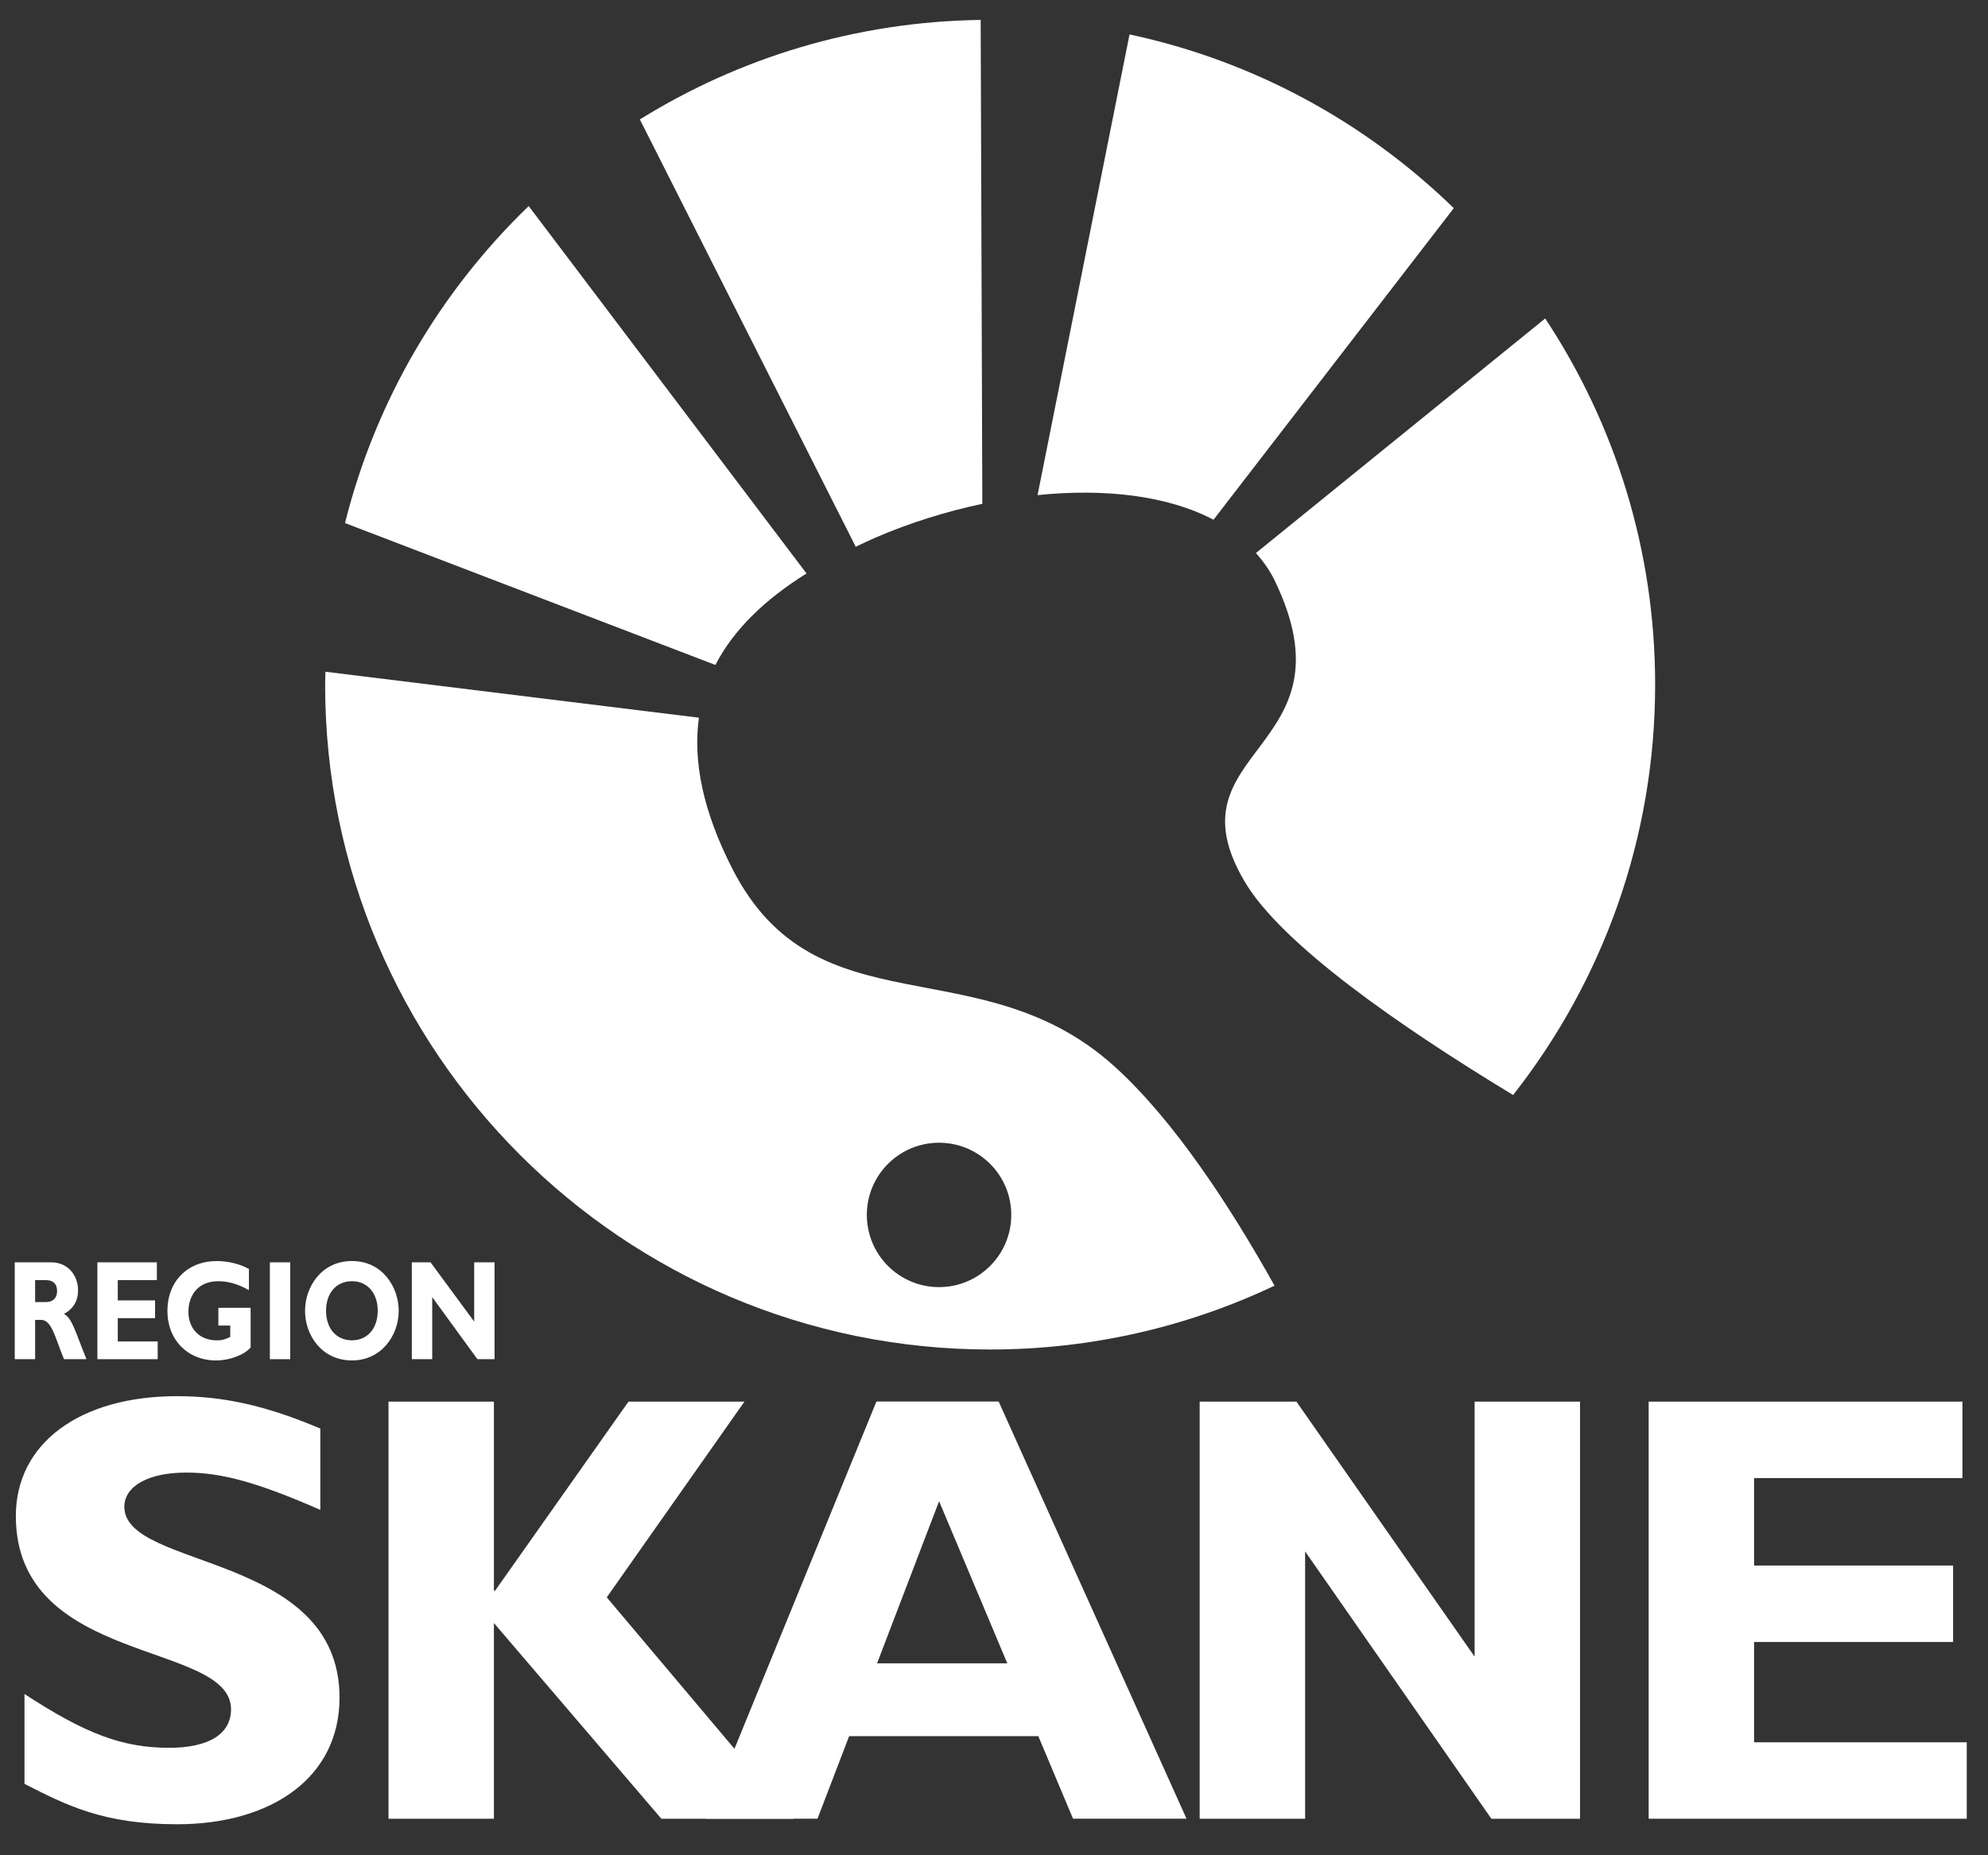
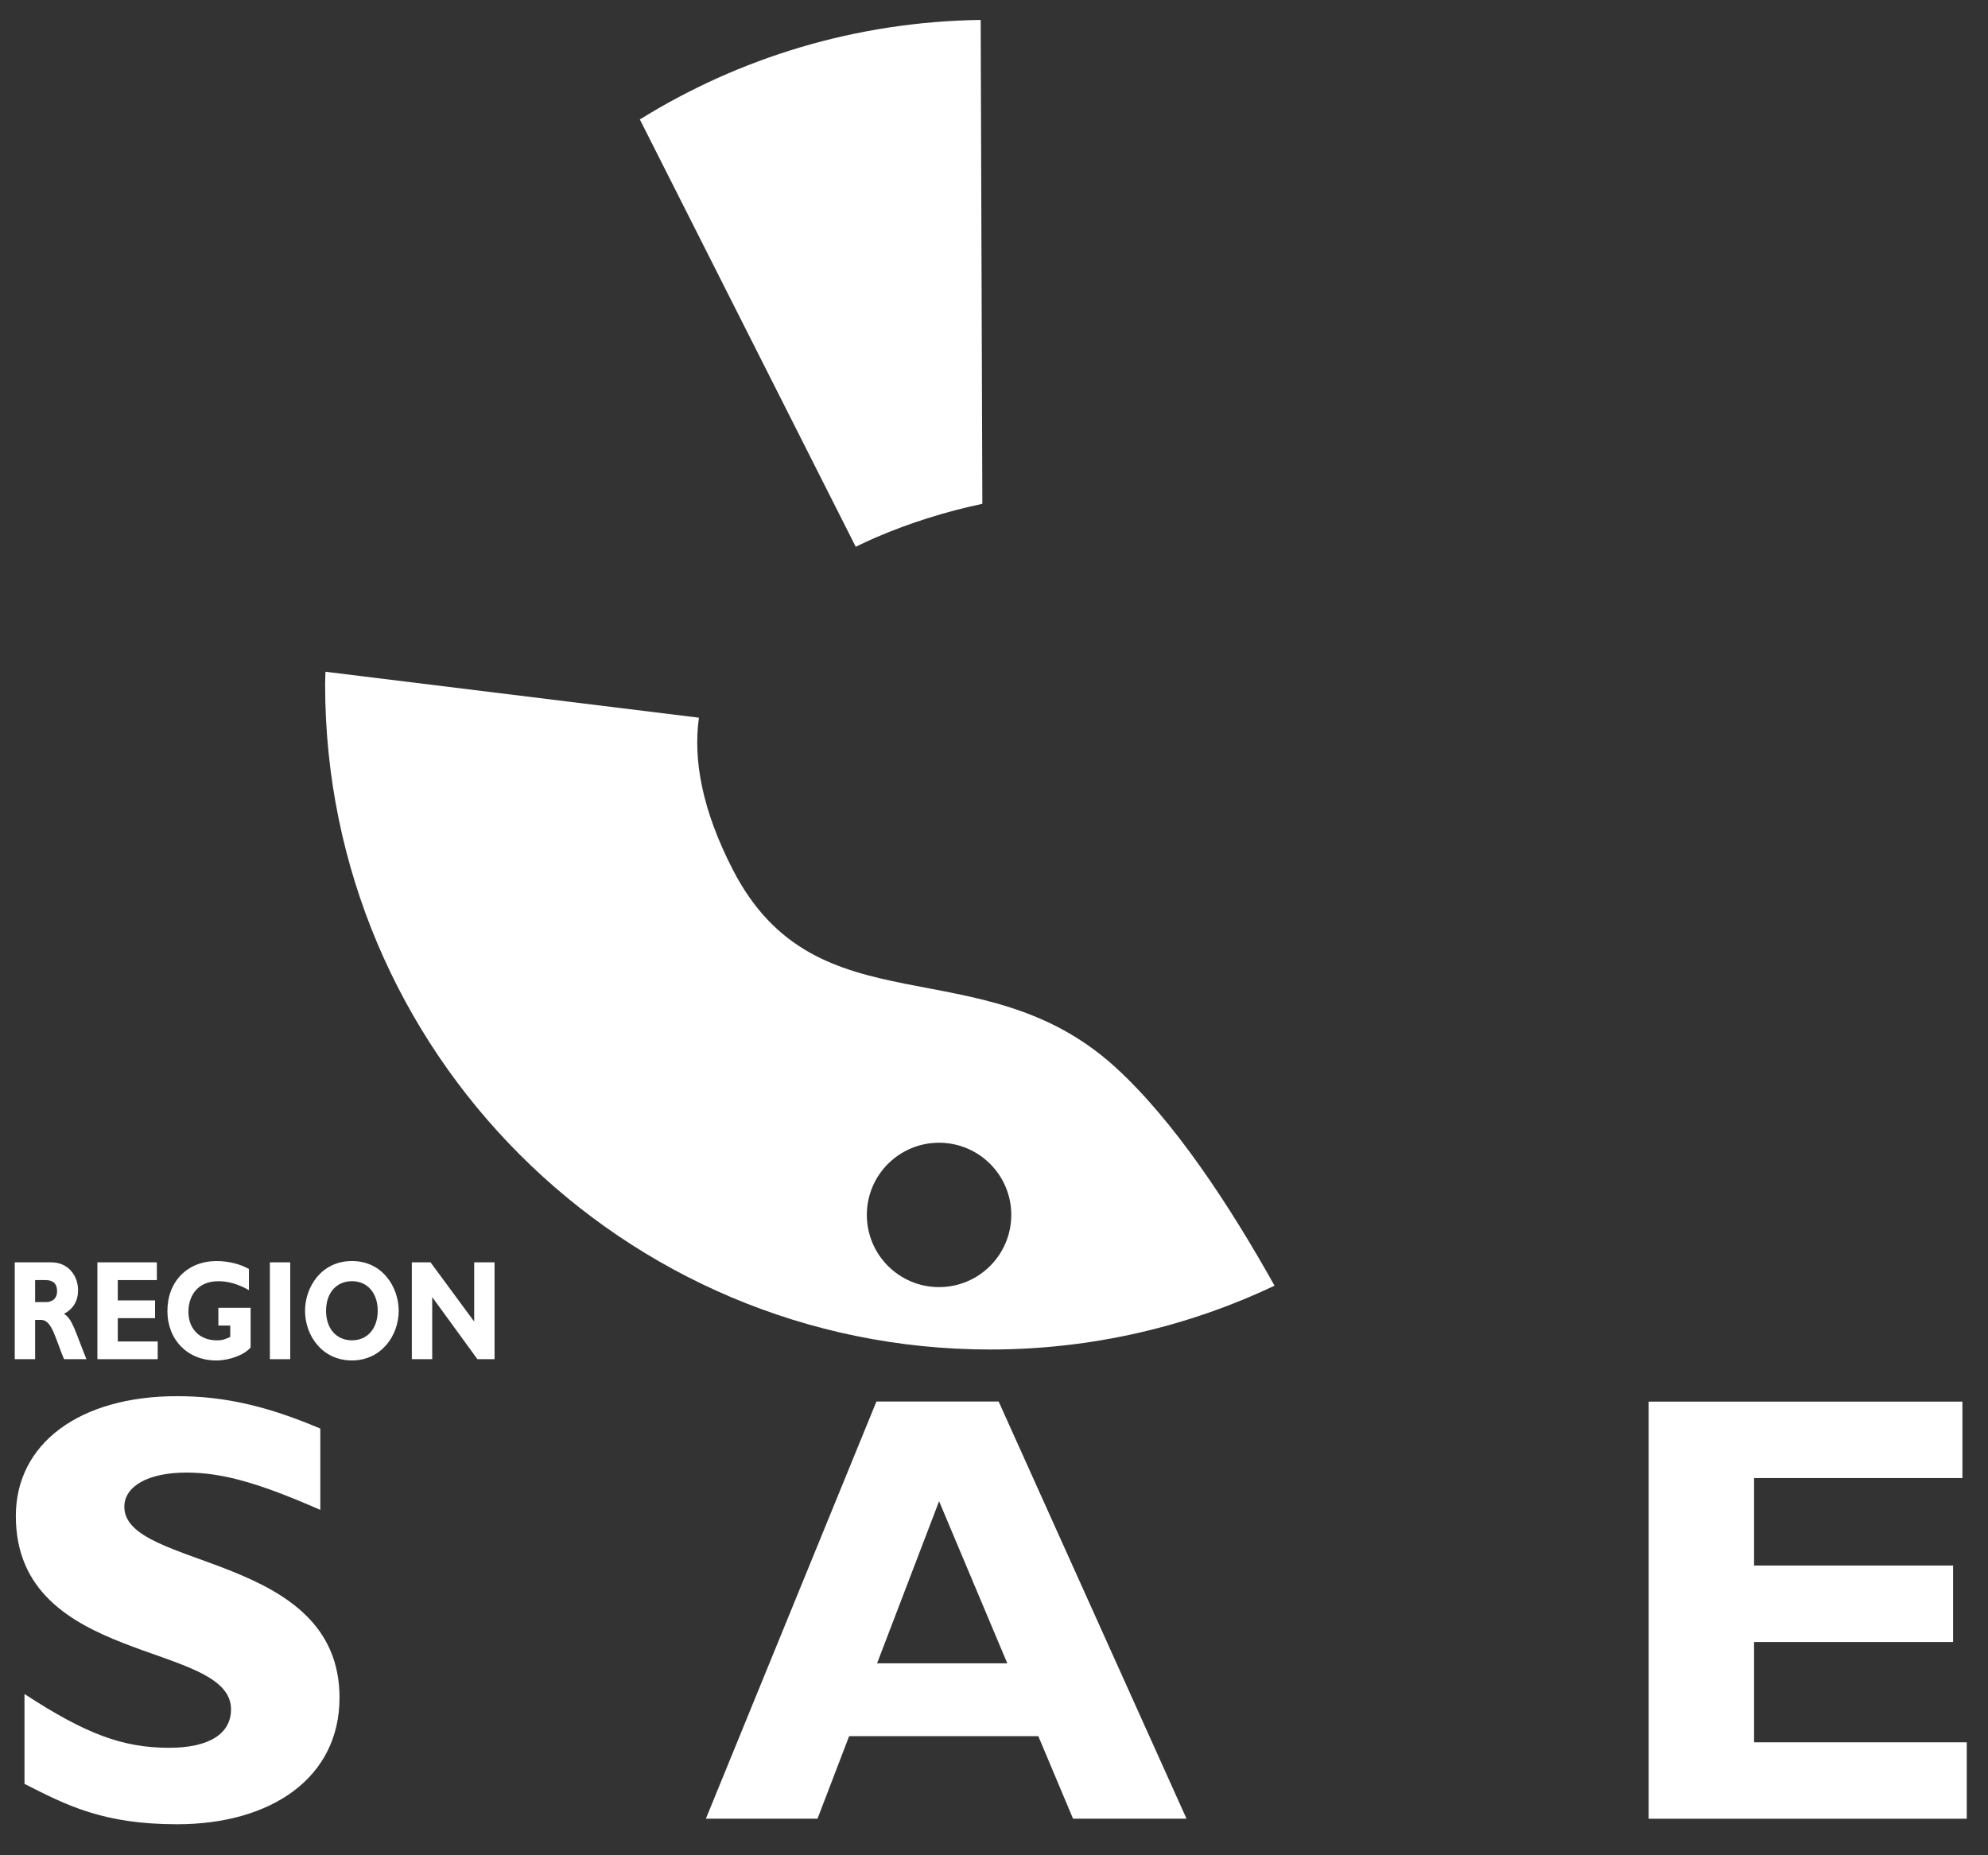
<svg xmlns="http://www.w3.org/2000/svg" version="1.1" x="0px" y="0px" width="90px" height="84px" viewBox="-0.668 -0.902 90 84" overflow="visible" enable-background="new -0.668 -0.902 90 84" xml:space="preserve">
  <rect x="-0.668" y="-0.902" width="90" height="84" fill="#333333" stroke="none" />
  <defs>
</defs>
  <path fill="#FFFFFF" d="M38.961,23.442c1.563-0.676,3.206-1.186,4.843-1.533L43.729,0c-5.658,0.079-10.938,1.716-15.43,4.506  l9.773,19.347C38.365,23.714,38.655,23.574,38.961,23.442z" />
-   <path fill="#FFFFFF" d="M35.844,25.062L23.267,8.428c-3.995,3.852-6.928,8.796-8.316,14.353l16.769,6.424  C32.543,27.603,33.961,26.241,35.844,25.062z" />
-   <path fill="#FFFFFF" d="M57.019,25.342c3.8,7.793-4.942,7.603-1.331,13.685c1.678,2.825,6.964,6.511,12.145,9.649  c4.023-5.117,6.43-11.566,6.43-18.582c0-6.126-1.835-11.821-4.977-16.577L56.192,24.135C56.512,24.502,56.8,24.896,57.019,25.342z" />
-   <path fill="#FFFFFF" d="M54.27,22.63L65.147,8.523c-3.985-3.878-9.039-6.662-14.679-7.866l-4.164,20.858  C49.337,21.204,52.189,21.534,54.27,22.63z" />
  <path fill="#FFFFFF" d="M49.796,47.39c-6.083-5.511-13.495-1.521-17.297-8.933c-1.349-2.631-1.799-4.896-1.526-6.864l-16.907-2.081  c-0.003,0.194-0.015,0.387-0.015,0.582c0,16.626,13.479,30.105,30.106,30.105c4.607,0,8.972-1.04,12.875-2.89  C55.033,53.729,52.49,49.832,49.796,47.39z M41.844,57.374c-1.805,0-3.269-1.464-3.269-3.269s1.463-3.268,3.269-3.268  c1.806,0,3.27,1.463,3.27,3.268S43.649,57.374,41.844,57.374z" />
  <path fill="#FFFFFF" d="M13.832,67.46c-2.779-1.219-4.435-1.689-6.064-1.689c-1.712,0-2.807,0.609-2.807,1.551  c0,2.852,9.742,2.049,9.742,8.64c0,3.627-3.088,5.732-7.356,5.732c-3.34,0-4.997-0.858-6.906-1.828v-4.07  c2.751,1.799,4.436,2.436,6.542,2.436c1.825,0,2.808-0.637,2.808-1.744c0-3.101-9.742-1.965-9.742-8.751  c0-3.267,2.864-5.425,7.299-5.425c2.134,0,4.071,0.442,6.485,1.467V67.46z" />
-   <path fill="#FFFFFF" d="M26.801,71.42l8.451,10.024h-5.98l-7.58-8.861v8.861h-4.772V62.559h4.772v8.556h0.056l6.036-8.556h5.25  L26.801,71.42z" />
-   <path fill="#FFFFFF" d="M70.863,81.444h-4.014l-8.432-12.103v12.103h-4.774V62.559h4.381l8.066,11.547V62.559h4.772V81.444z" />
  <path fill="#FFFFFF" d="M88.37,81.444h-14.4V62.559h14.204v3.461h-9.432v3.96h9.01v3.462h-9.01v4.541h9.628V81.444z" />
  <path fill="#FFFFFF" d="M1.655,56.252c0.761,0,1.211,0.604,1.211,1.26c0,0.483-0.211,0.843-0.636,1.074  c0.38,0.226,0.495,0.765,1.015,2.051H2.23c-0.395-0.938-0.542-1.78-1.042-1.78H0.922v1.78H0v-4.385H1.655z M0.922,58.052h0.489  c0.255,0,0.505-0.128,0.505-0.501c0-0.328-0.179-0.495-0.526-0.495H0.922V58.052z" />
  <path fill="#FFFFFF" d="M6.471,60.637h-2.73v-4.385h2.692v0.804H4.664v0.92h1.688v0.803H4.664v1.056h1.807V60.637z" />
  <path fill="#FFFFFF" d="M10.602,57.512c-0.472-0.27-0.928-0.405-1.383-0.405c-1.004,0-1.357,0.733-1.357,1.383  c0,0.778,0.516,1.294,1.281,1.294c0.229,0,0.342-0.027,0.613-0.155v-0.515H9.218v-0.803h1.46v1.793  c-0.277,0.341-0.961,0.591-1.558,0.591c-1.292,0-2.209-0.931-2.209-2.243c0-1.338,0.911-2.258,2.231-2.258  c0.554,0,1.091,0.148,1.459,0.36V57.512z" />
  <path fill="#FFFFFF" d="M12.473,60.637H11.55v-4.385h0.922V60.637z" />
  <path fill="#FFFFFF" d="M15.265,60.694c-1.357,0-2.123-1.131-2.123-2.249c0-1.062,0.728-2.252,2.123-2.252s2.117,1.196,2.117,2.252  C17.381,59.57,16.595,60.694,15.265,60.694z M15.265,57.106c-0.706,0-1.172,0.534-1.172,1.339c0,0.804,0.467,1.338,1.172,1.338  c0.7,0,1.167-0.534,1.167-1.338C16.432,57.641,15.964,57.106,15.265,57.106z" />
  <path fill="#FFFFFF" d="M21.721,60.637h-0.776l-2.046-2.81v2.81h-0.923v-4.385h0.847l1.976,2.682v-2.682h0.922V60.637z" />
  <path fill="#FFFFFF" d="M53.048,81.443h-5.138l-1.572-3.739h-8.564l-1.432,3.739h-5.054l7.722-18.89h5.532L53.048,81.443z   M41.846,67.068l-2.808,7.34h5.896L41.846,67.068z" />
</svg>